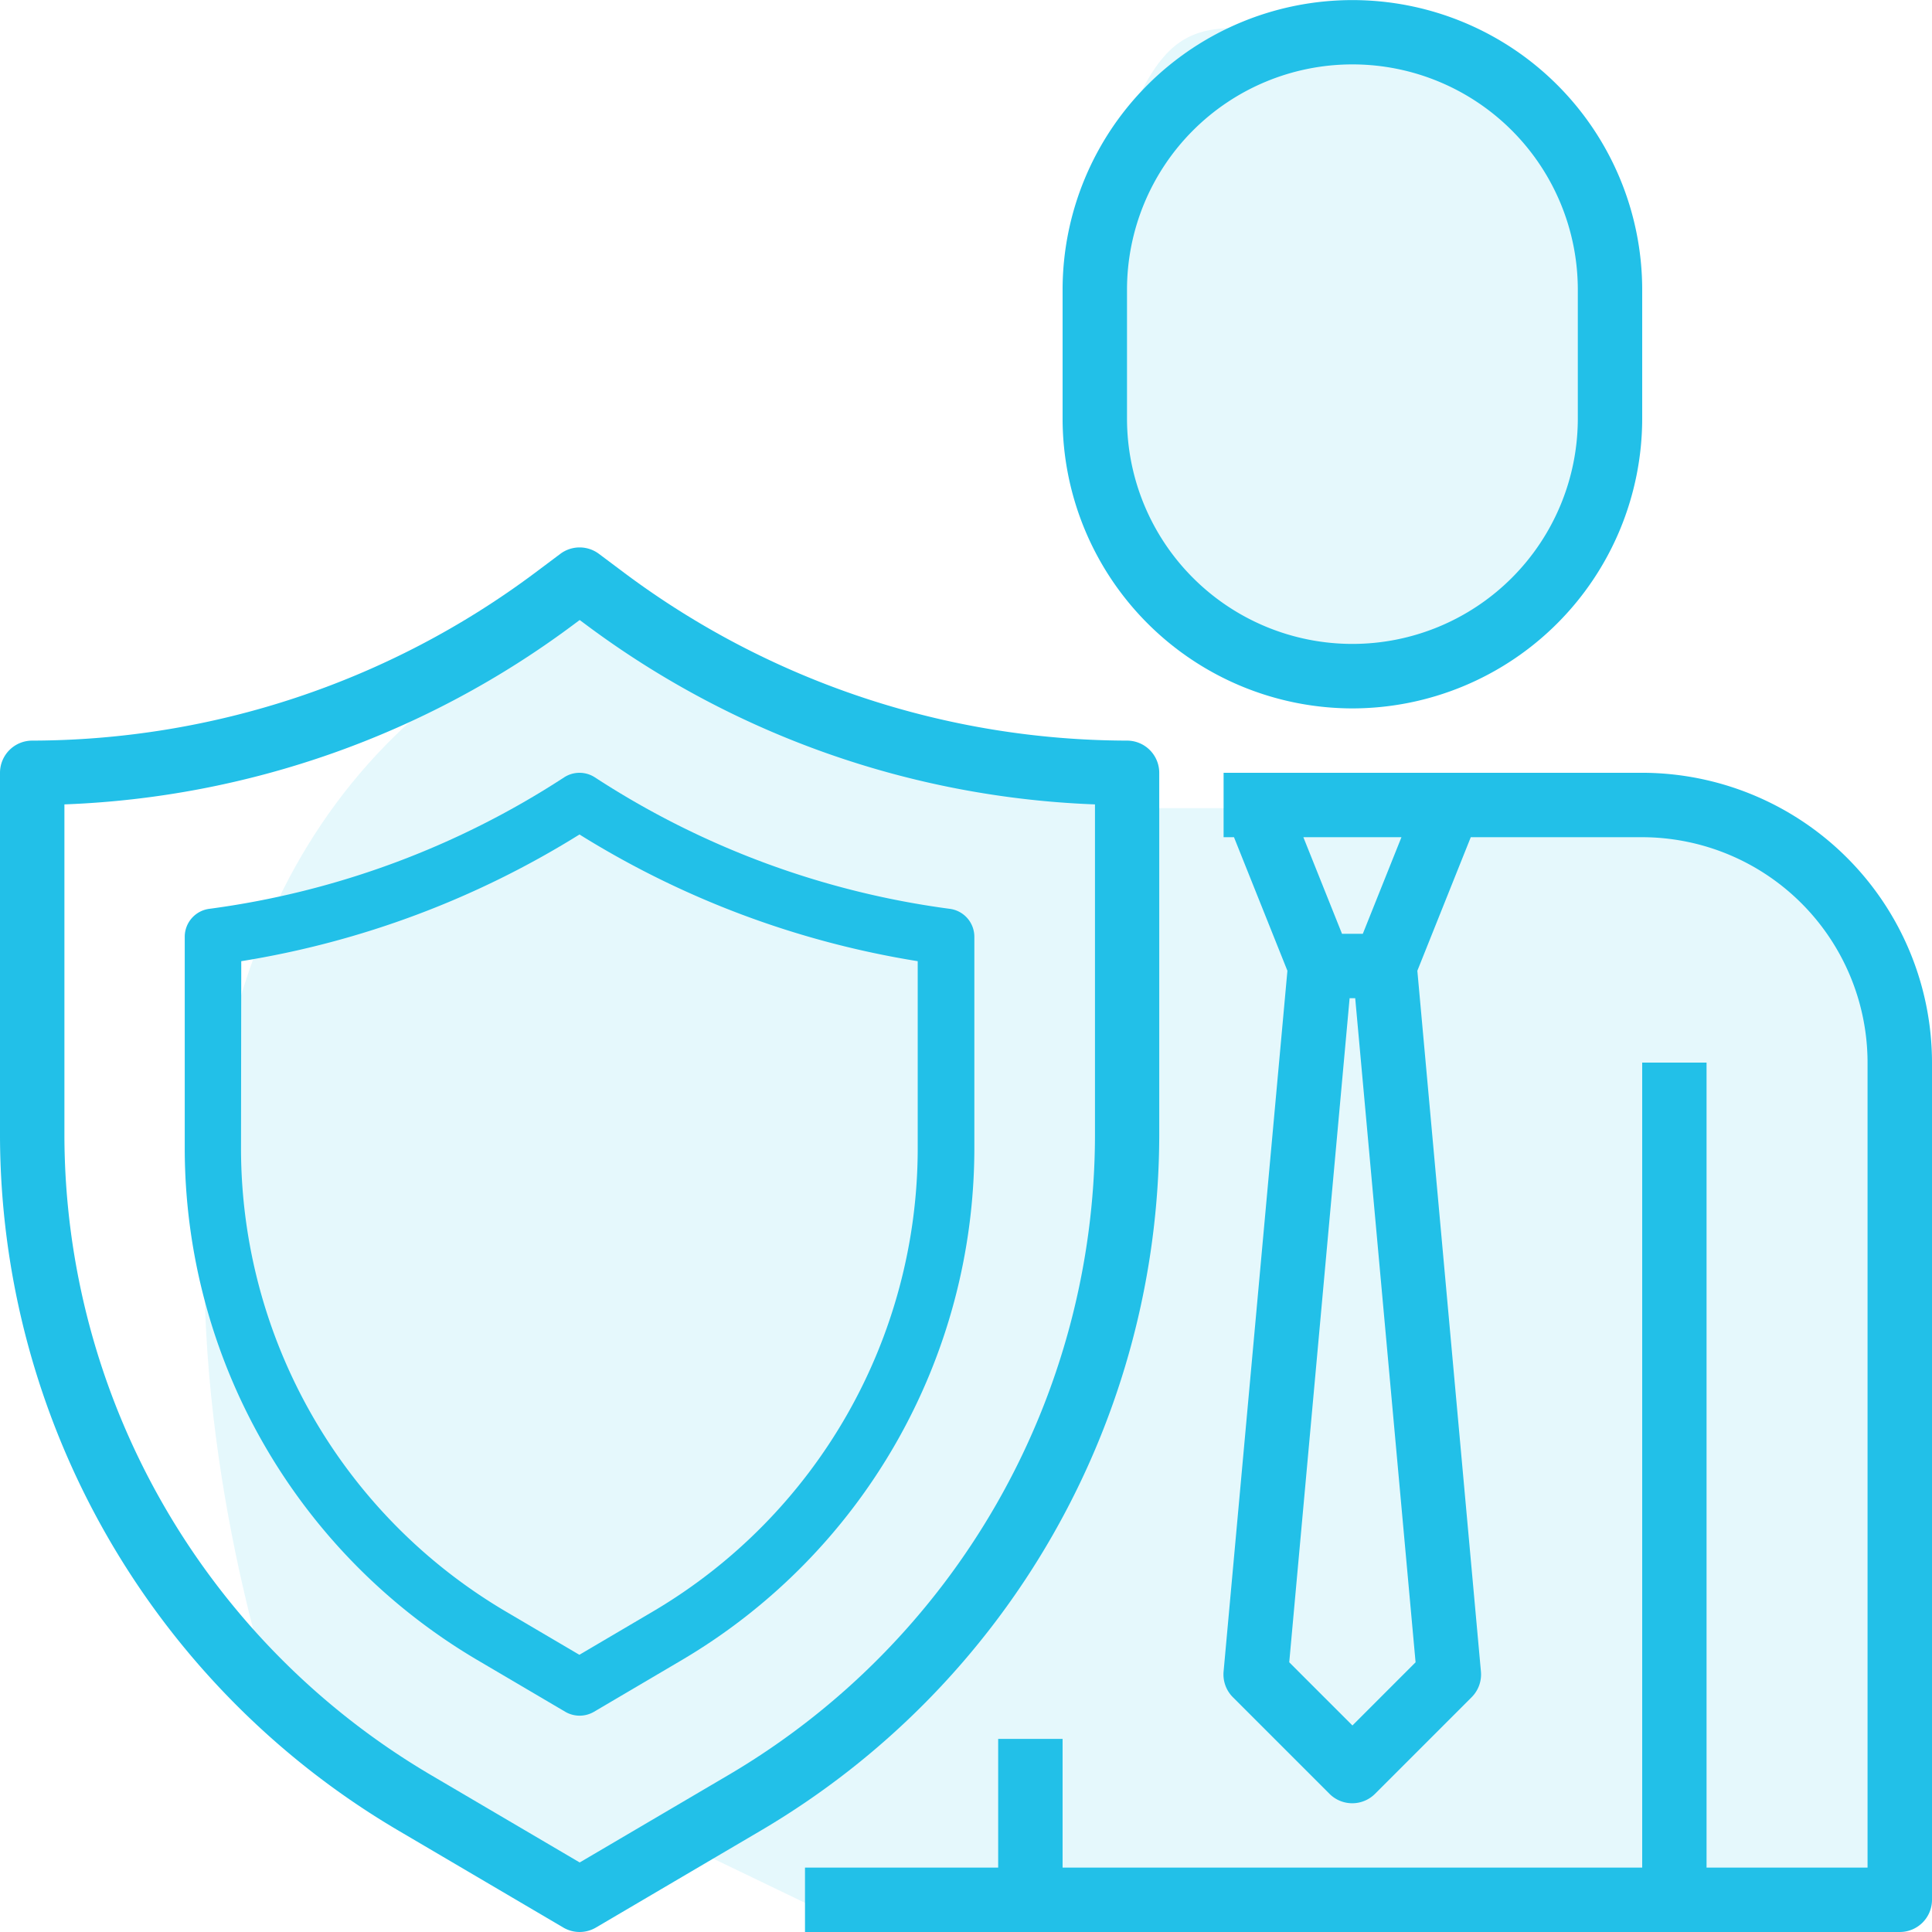
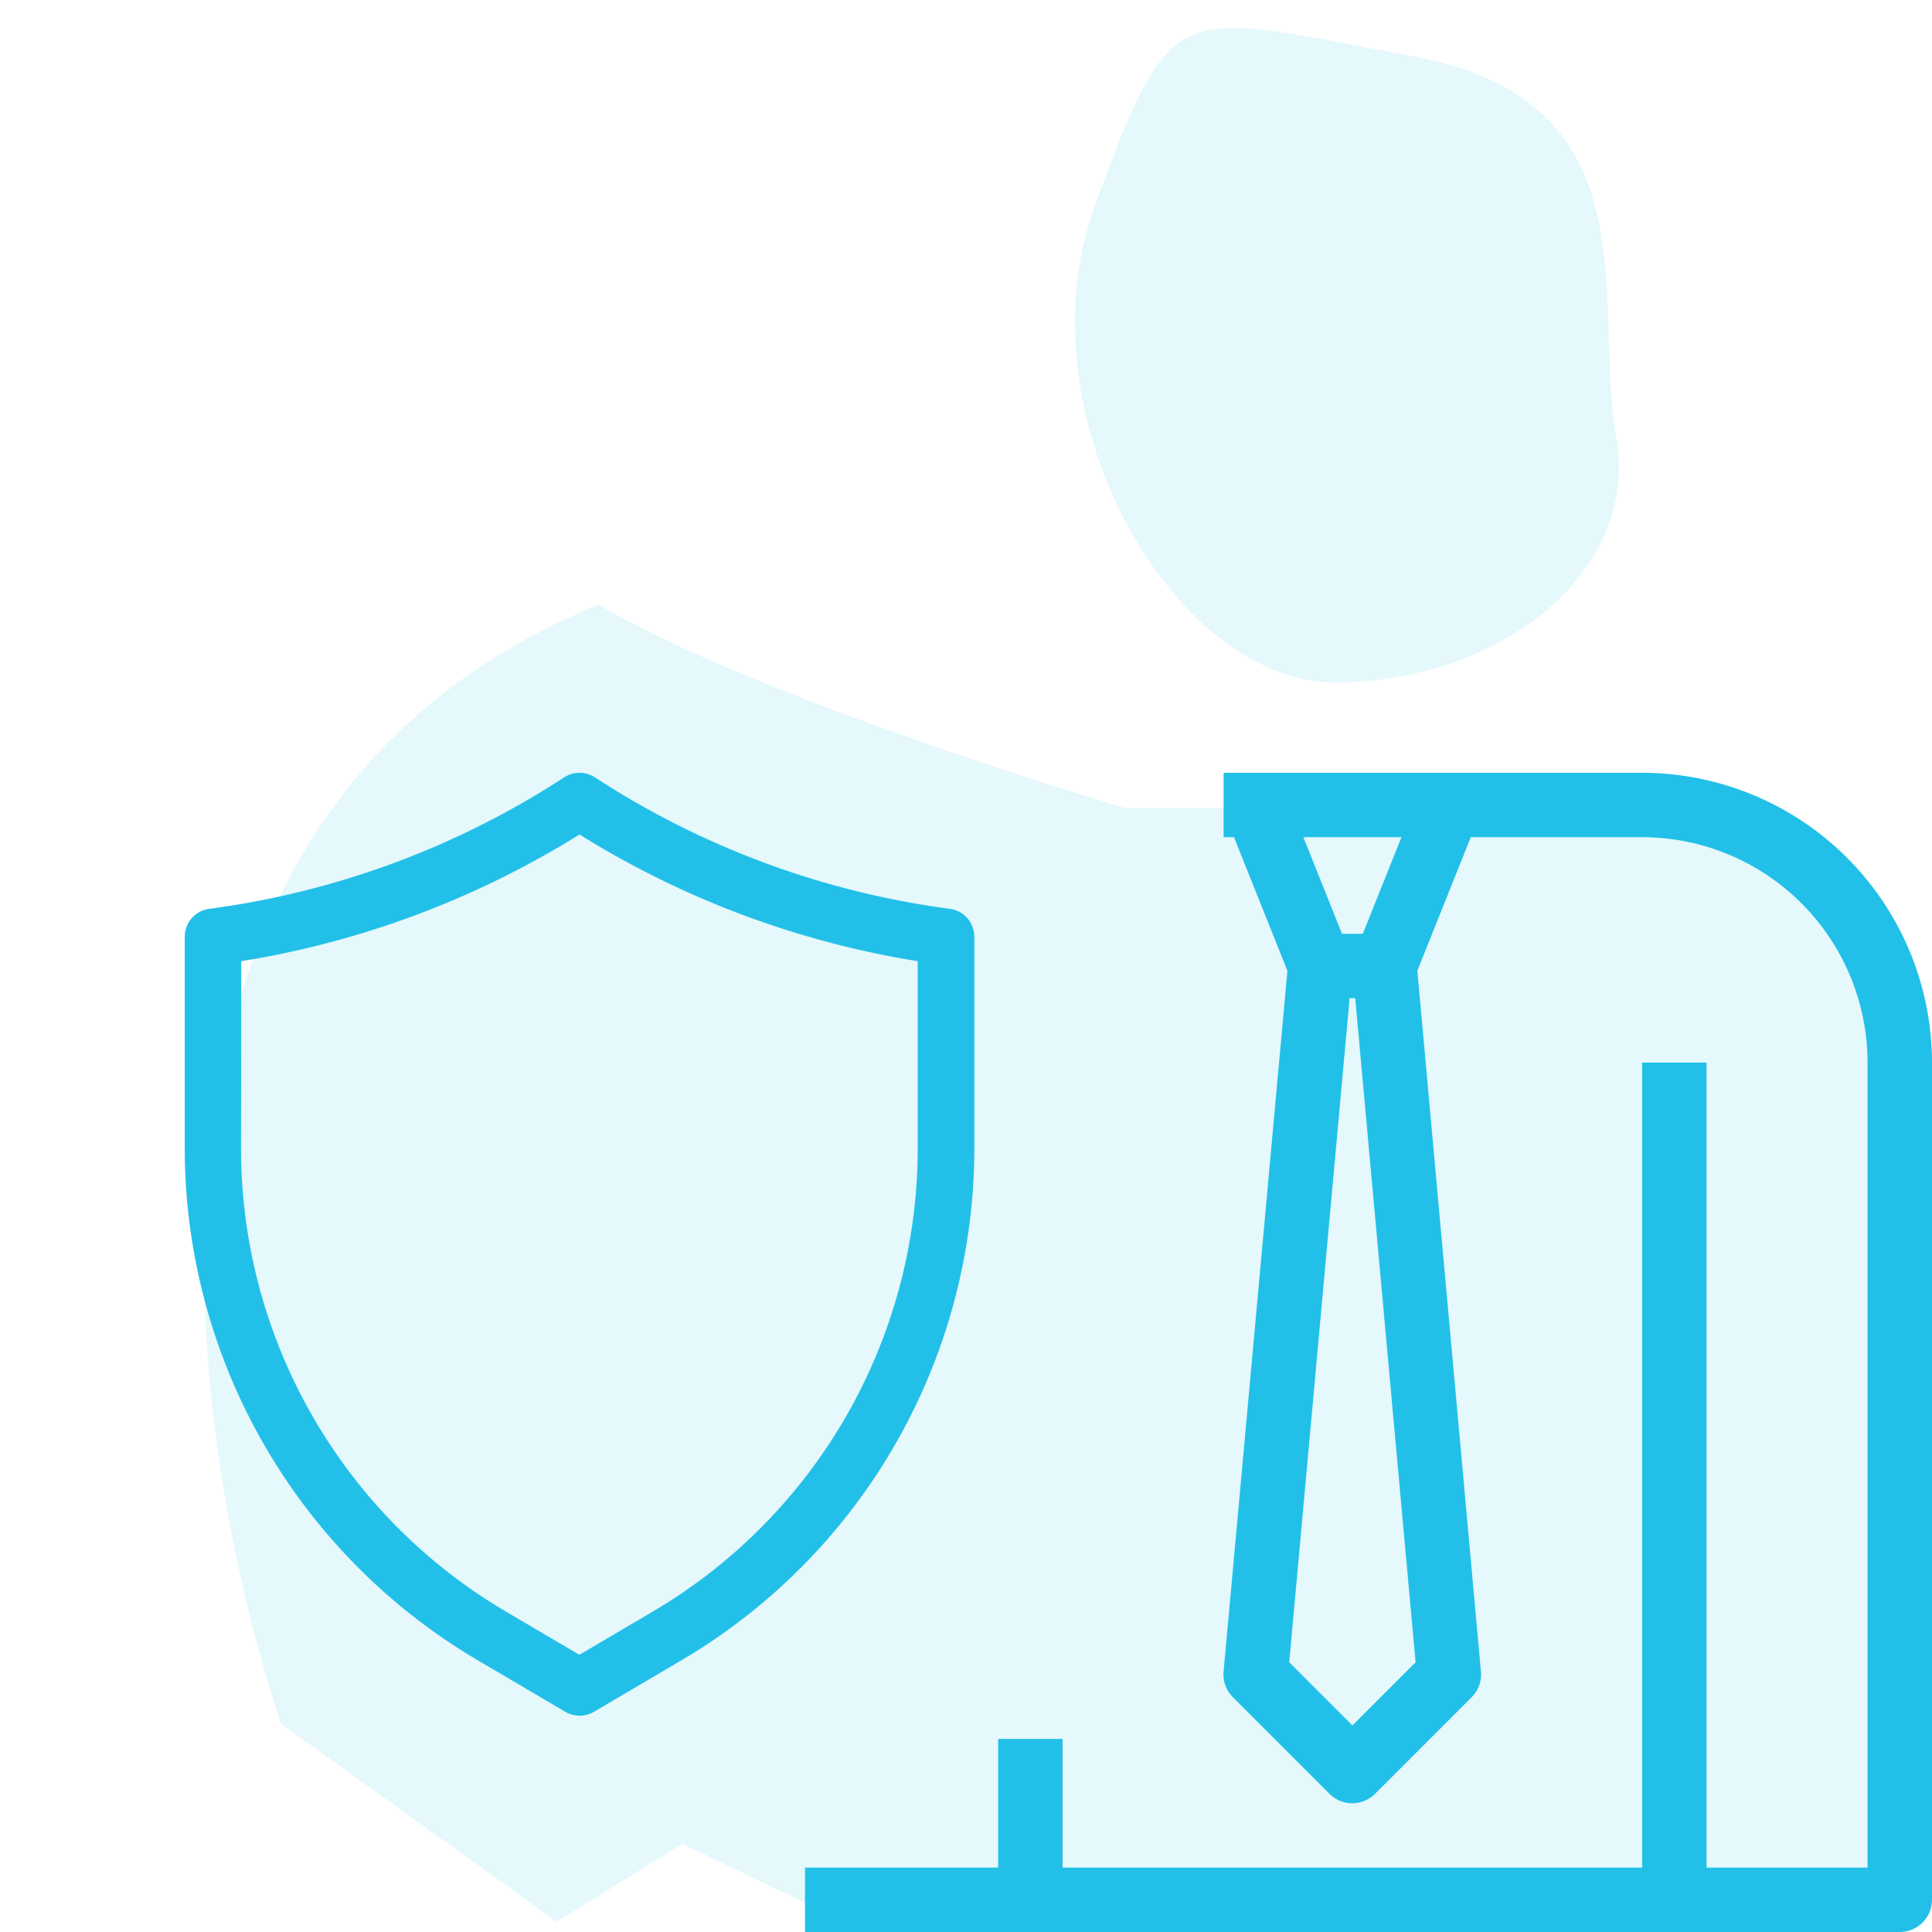
<svg xmlns="http://www.w3.org/2000/svg" width="64.546" height="64.546" viewBox="0 0 64.546 64.546">
  <g id="Group_646" data-name="Group 646" transform="translate(-405 -1343)">
    <path id="Union_1" data-name="Union 1" d="M21.375,63.261l-5.4-2.6-4.2,2.6-9.2-6.6s-10.4-28.8,10.6-37.4c5.4,3.2,17.6,6.8,17.6,6.8h17.8s6.6,1.4,7.6,6.8,0,30.4,0,30.4Zm8.4-57.4c2.6-7,2.6-6.4,10.639-4.915s5.961,8.114,6.761,12.714-4,8.2-9.4,8.2S27.176,12.861,29.776,5.862Z" transform="translate(411.825 1343.939)" fill="#22c0e8" opacity="0.12" />
    <g id="outline" transform="translate(389 1327)">
-       <path id="Path_165" data-name="Path 165" d="M289.682,39.667a9.693,9.693,0,0,0,9.682-9.682v-4.3a9.682,9.682,0,0,0-19.364,0v4.3A9.693,9.693,0,0,0,289.682,39.667Zm-7.53-13.985a7.53,7.53,0,1,1,15.061,0v4.3a7.53,7.53,0,1,1-15.061,0Z" transform="translate(-228.5)" fill="#22c0e8" />
      <path id="Path_166" data-name="Path 166" d="M243.97,208H229.985v2.152h.347l1.785,4.462-2.132,23.41a1.076,1.076,0,0,0,.311.861l3.227,3.227a1.076,1.076,0,0,0,1.521,0l3.227-3.227a1.076,1.076,0,0,0,.311-.861l-2.124-23.41,1.785-4.462h5.726a7.539,7.539,0,0,1,7.53,7.53v26.894h-5.379V217.682H243.97v26.894H224.606v-4.3h-2.152v4.3H216v2.152h36.576a1.076,1.076,0,0,0,1.076-1.076v-27.97A9.693,9.693,0,0,0,243.97,208Zm-8.043,2.152-1.291,3.227h-.695l-1.291-3.227Zm-1.638,29.676-2.111-2.111,2.017-22.186h.187l2.017,22.186Z" transform="translate(-173.106 -166.182)" fill="#22c0e8" />
-       <path id="Path_167" data-name="Path 167" d="M29.259,194.839l5.56,3.27a1.075,1.075,0,0,0,1.091,0l5.56-3.27a27,27,0,0,0,13.259-23.182V159.531a1.076,1.076,0,0,0-1.076-1.076,28.152,28.152,0,0,1-16.782-5.594l-.861-.645a1.076,1.076,0,0,0-1.291,0l-.861.645a28.146,28.146,0,0,1-16.782,5.594A1.076,1.076,0,0,0,16,159.531v12.127A27,27,0,0,0,29.259,194.839ZM18.152,160.586a30.318,30.318,0,0,0,17-6l.215-.16.215.16a30.318,30.318,0,0,0,17,6v11.072a24.841,24.841,0,0,1-12.2,21.329l-5.015,2.948-5.015-2.948a24.841,24.841,0,0,1-12.2-21.329Z" transform="translate(0 -117.712)" fill="#22c0e8" />
      <path id="Path_168" data-name="Path 168" d="M57.753,221l2.958,1.741a.949.949,0,0,0,.955,0L64.623,221a19.861,19.861,0,0,0,9.753-17.052v-7.1a.942.942,0,0,0-.82-.934A28.594,28.594,0,0,1,61.7,191.523a.942.942,0,0,0-1.031,0,28.6,28.6,0,0,1-11.853,4.391.942.942,0,0,0-.82.934v7.1A19.858,19.858,0,0,0,57.753,221Zm-7.869-23.337a30.5,30.5,0,0,0,11.3-4.233,30.5,30.5,0,0,0,11.3,4.233v6.285a17.966,17.966,0,0,1-8.824,15.428l-2.48,1.46-2.481-1.46a17.964,17.964,0,0,1-8.823-15.427Z" transform="translate(-25.824 -149.551)" fill="#22c0e8" />
    </g>
  </g>
</svg>